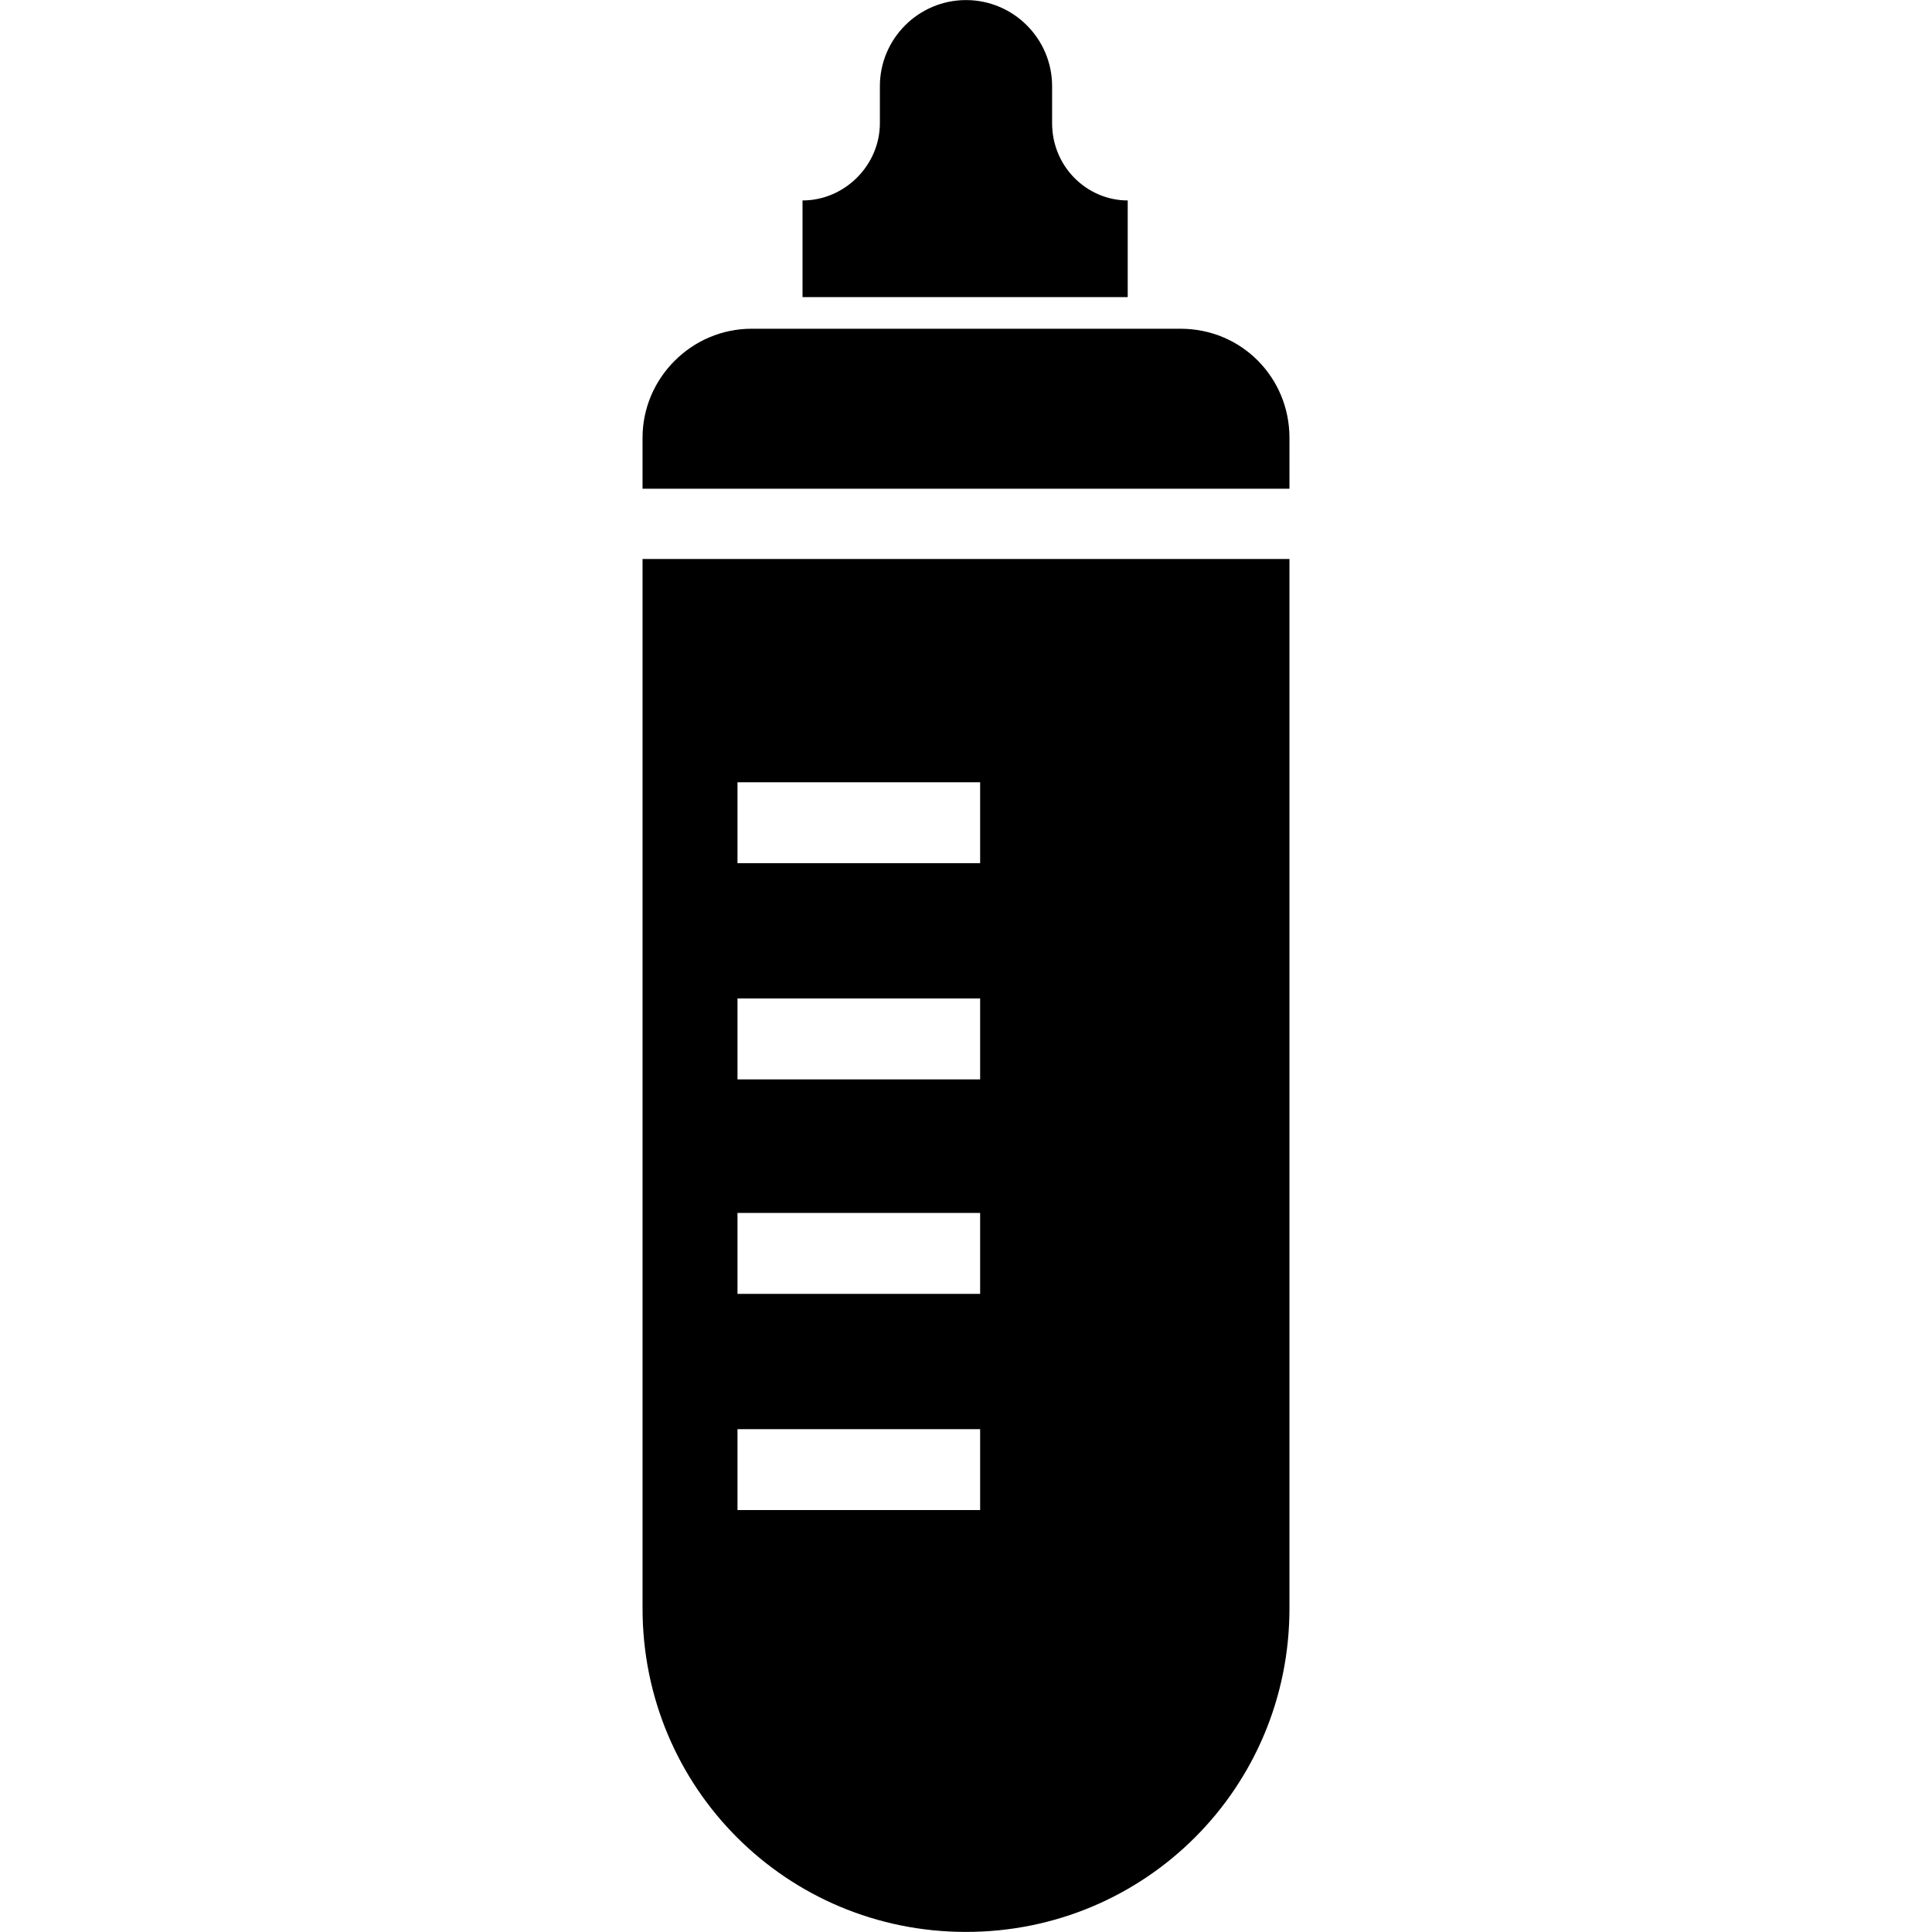
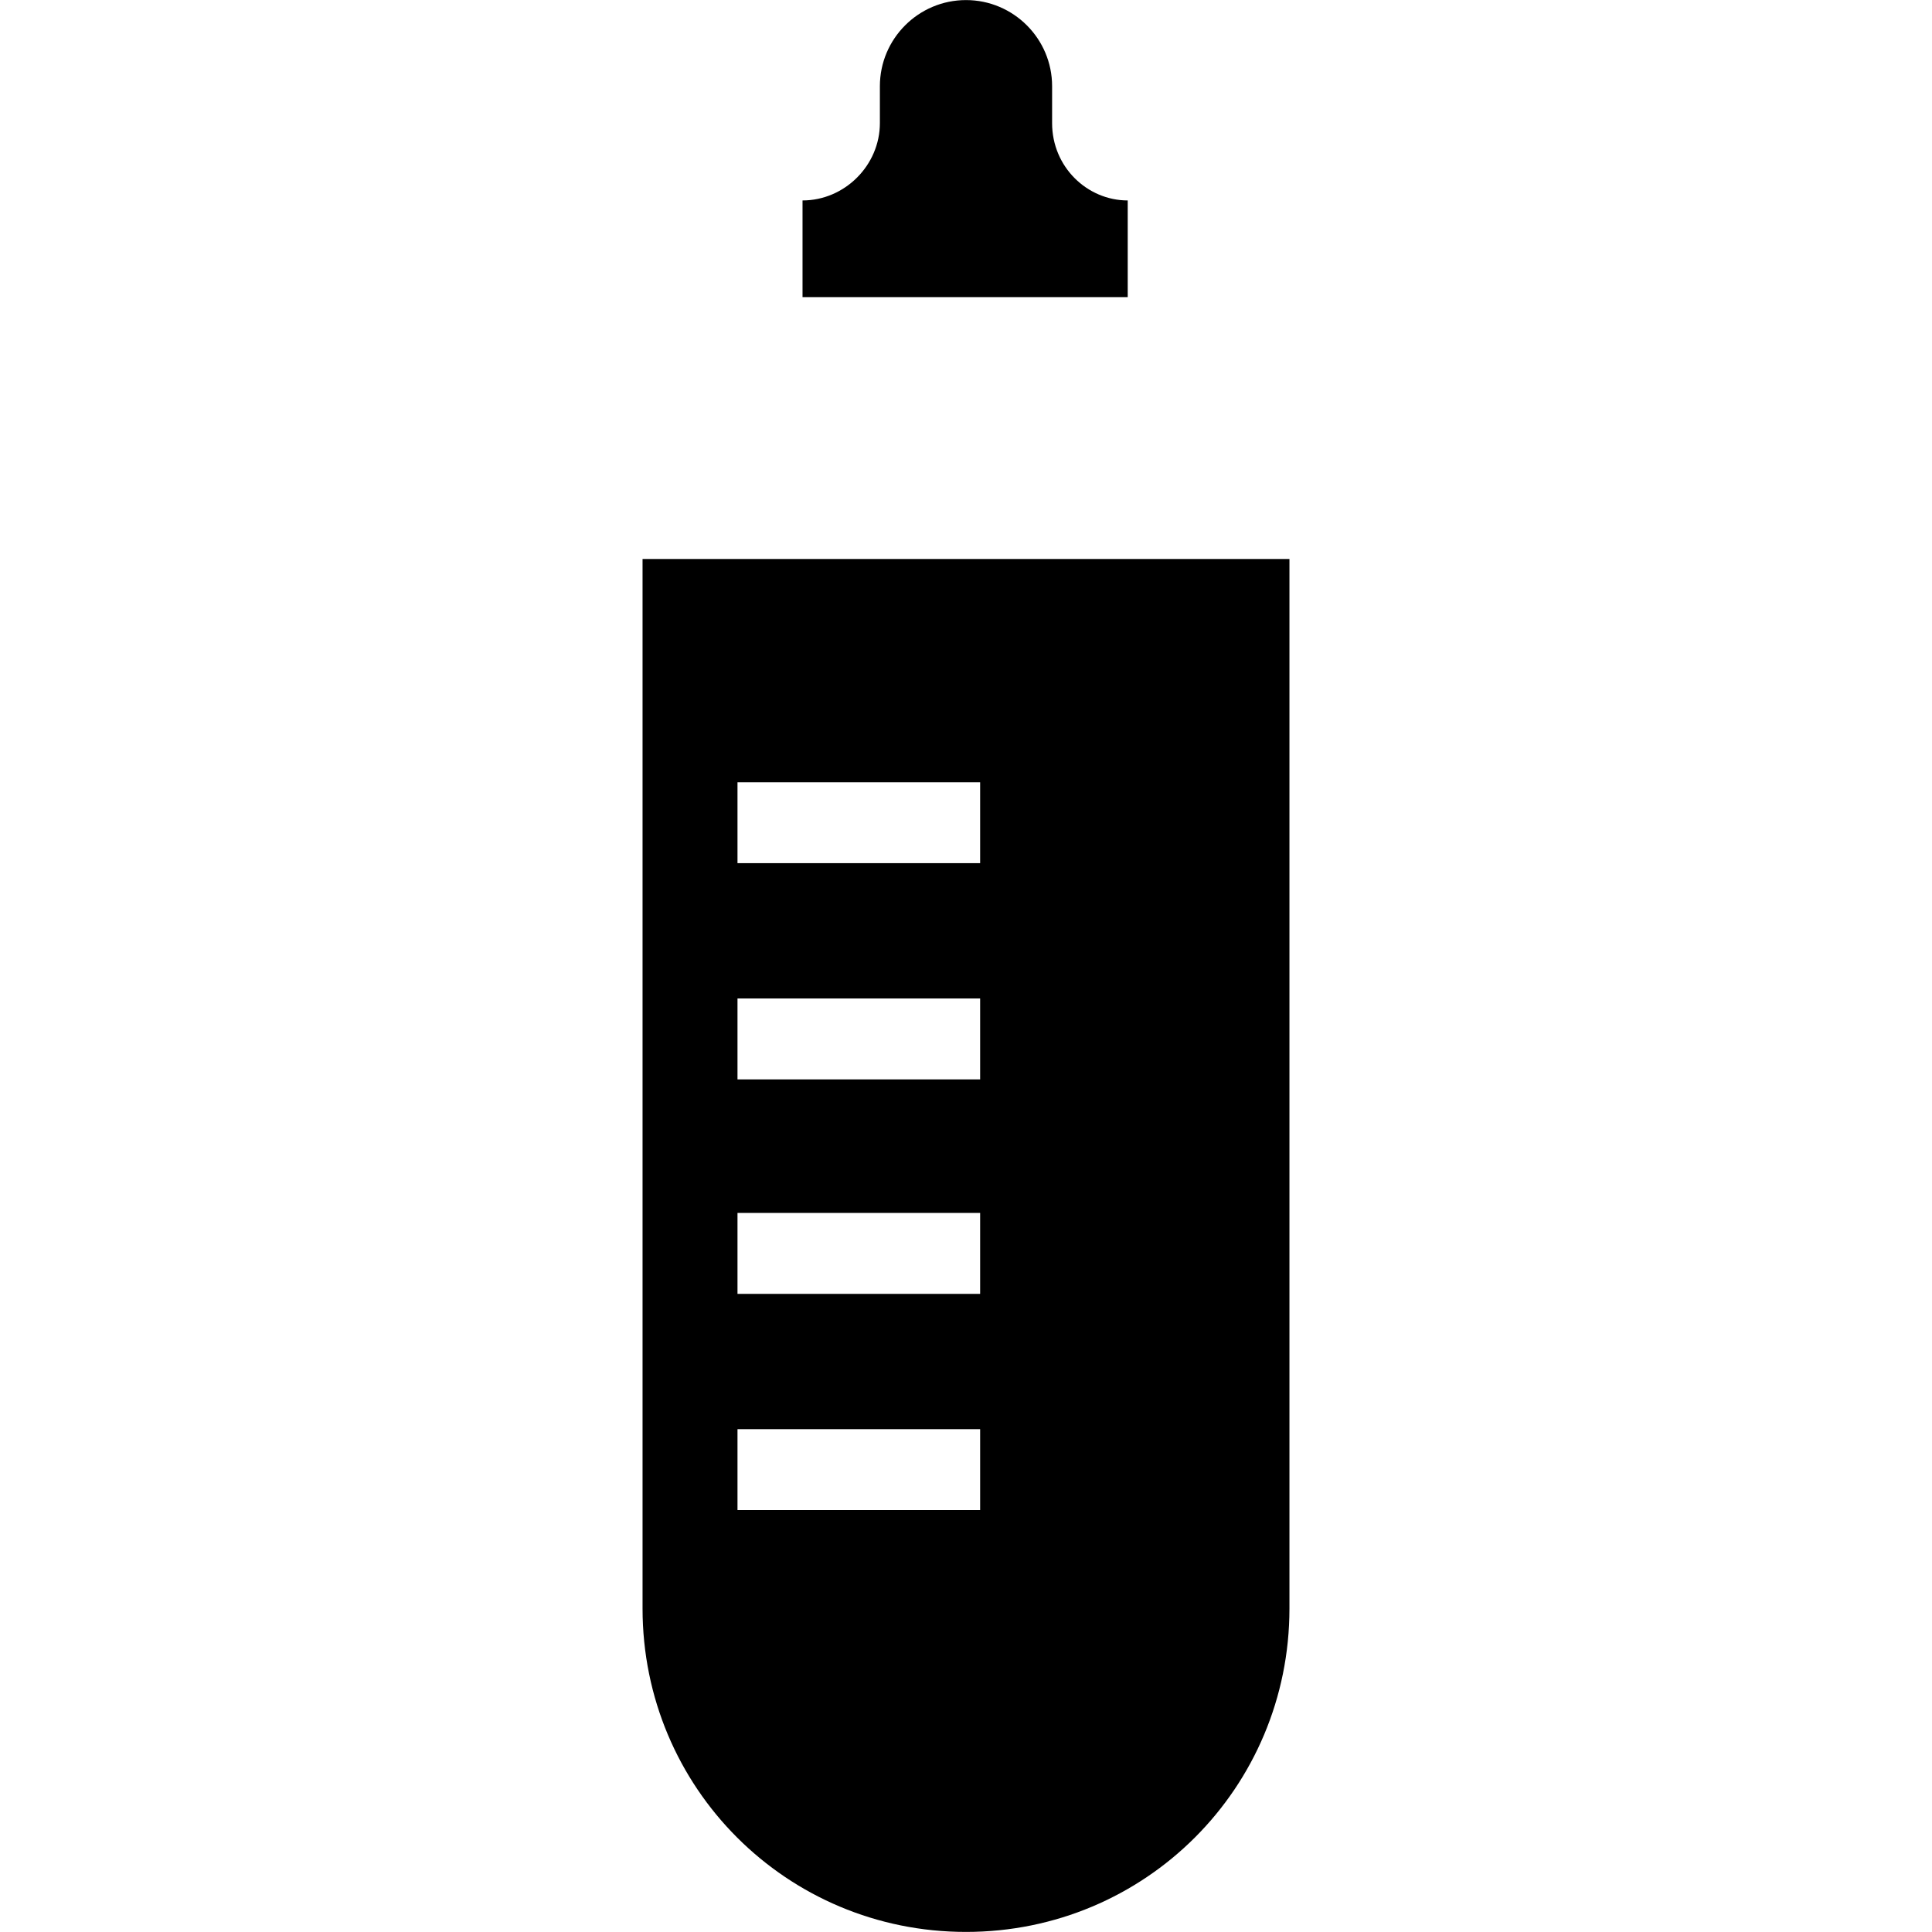
<svg xmlns="http://www.w3.org/2000/svg" width="1200pt" height="1200pt" version="1.1" viewBox="0 0 1200 1200">
  <path d="m399.1 347.21v651.84c0 111.38 89.531 200.9 200.9 200.9 111.38 0 200.9-89.531 200.9-200.9v-651.84zm209.63 590.72h-150.66v-50.25h150.71v50.25zm0-134.29h-150.66v-50.25h150.71v50.25zm0-133.22h-150.66v-50.25h150.71v50.25zm0-134.29h-150.66v-50.25h150.71v50.25z" />
-   <path d="m733.22 204.19h-266.44c-37.125 0-67.688 30.562-67.688 67.688v31.688h401.81v-31.688c0-37.125-29.484-67.688-67.688-67.688z" />
  <path d="m653.48 76.453v-22.922c0-29.484-24-53.484-53.484-53.484s-53.484 24-53.484 53.484v22.922c0 26.203-21.844 48.047-48.047 48.047v60.047h201.98v-60.047c-25.125 0-46.969-20.766-46.969-48.047z" />
</svg>